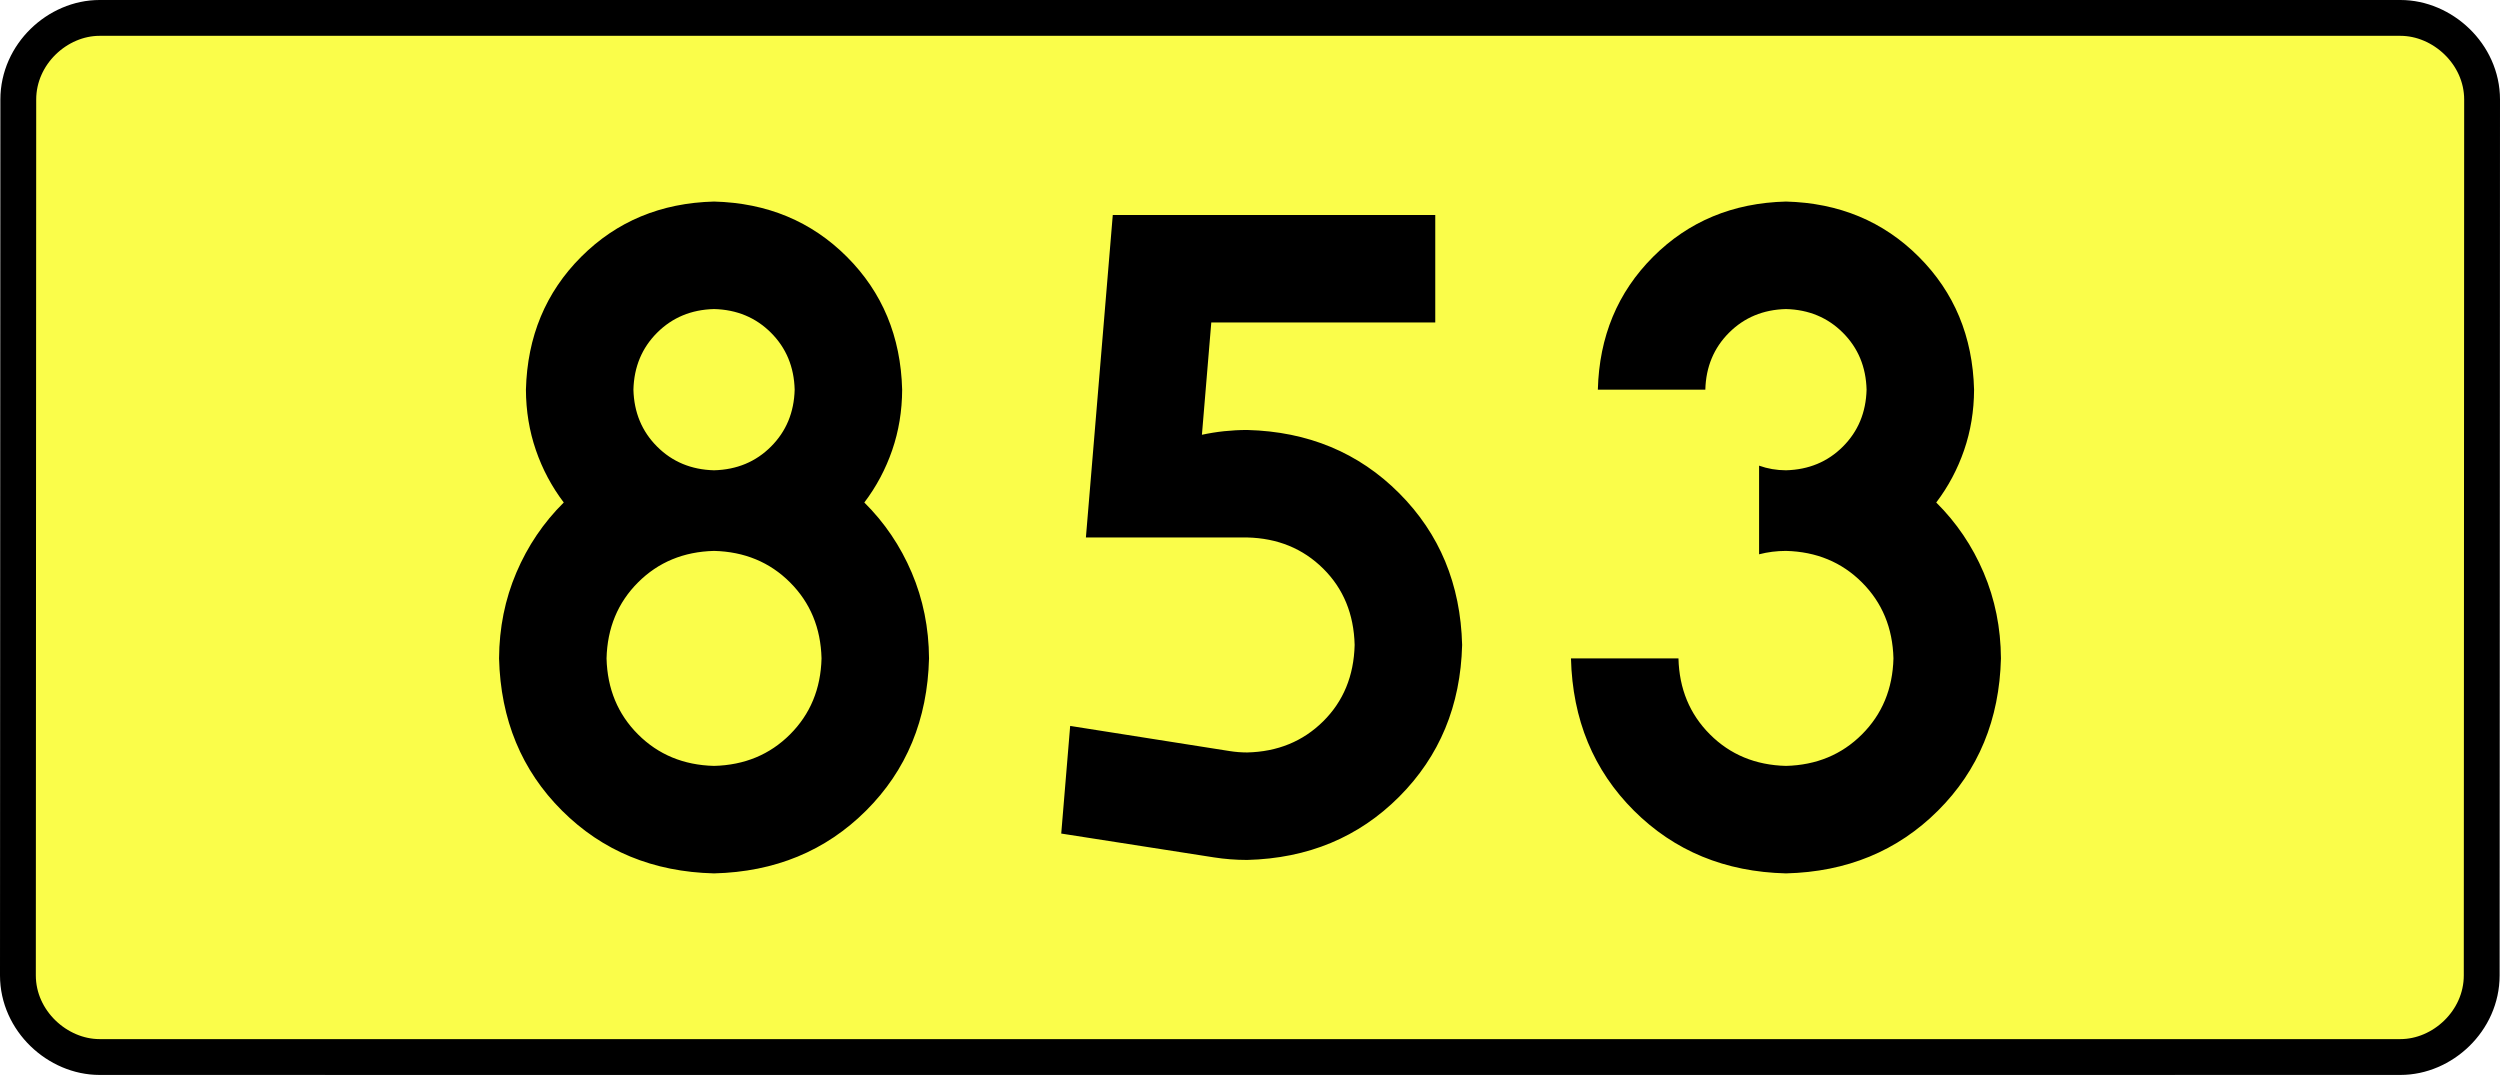
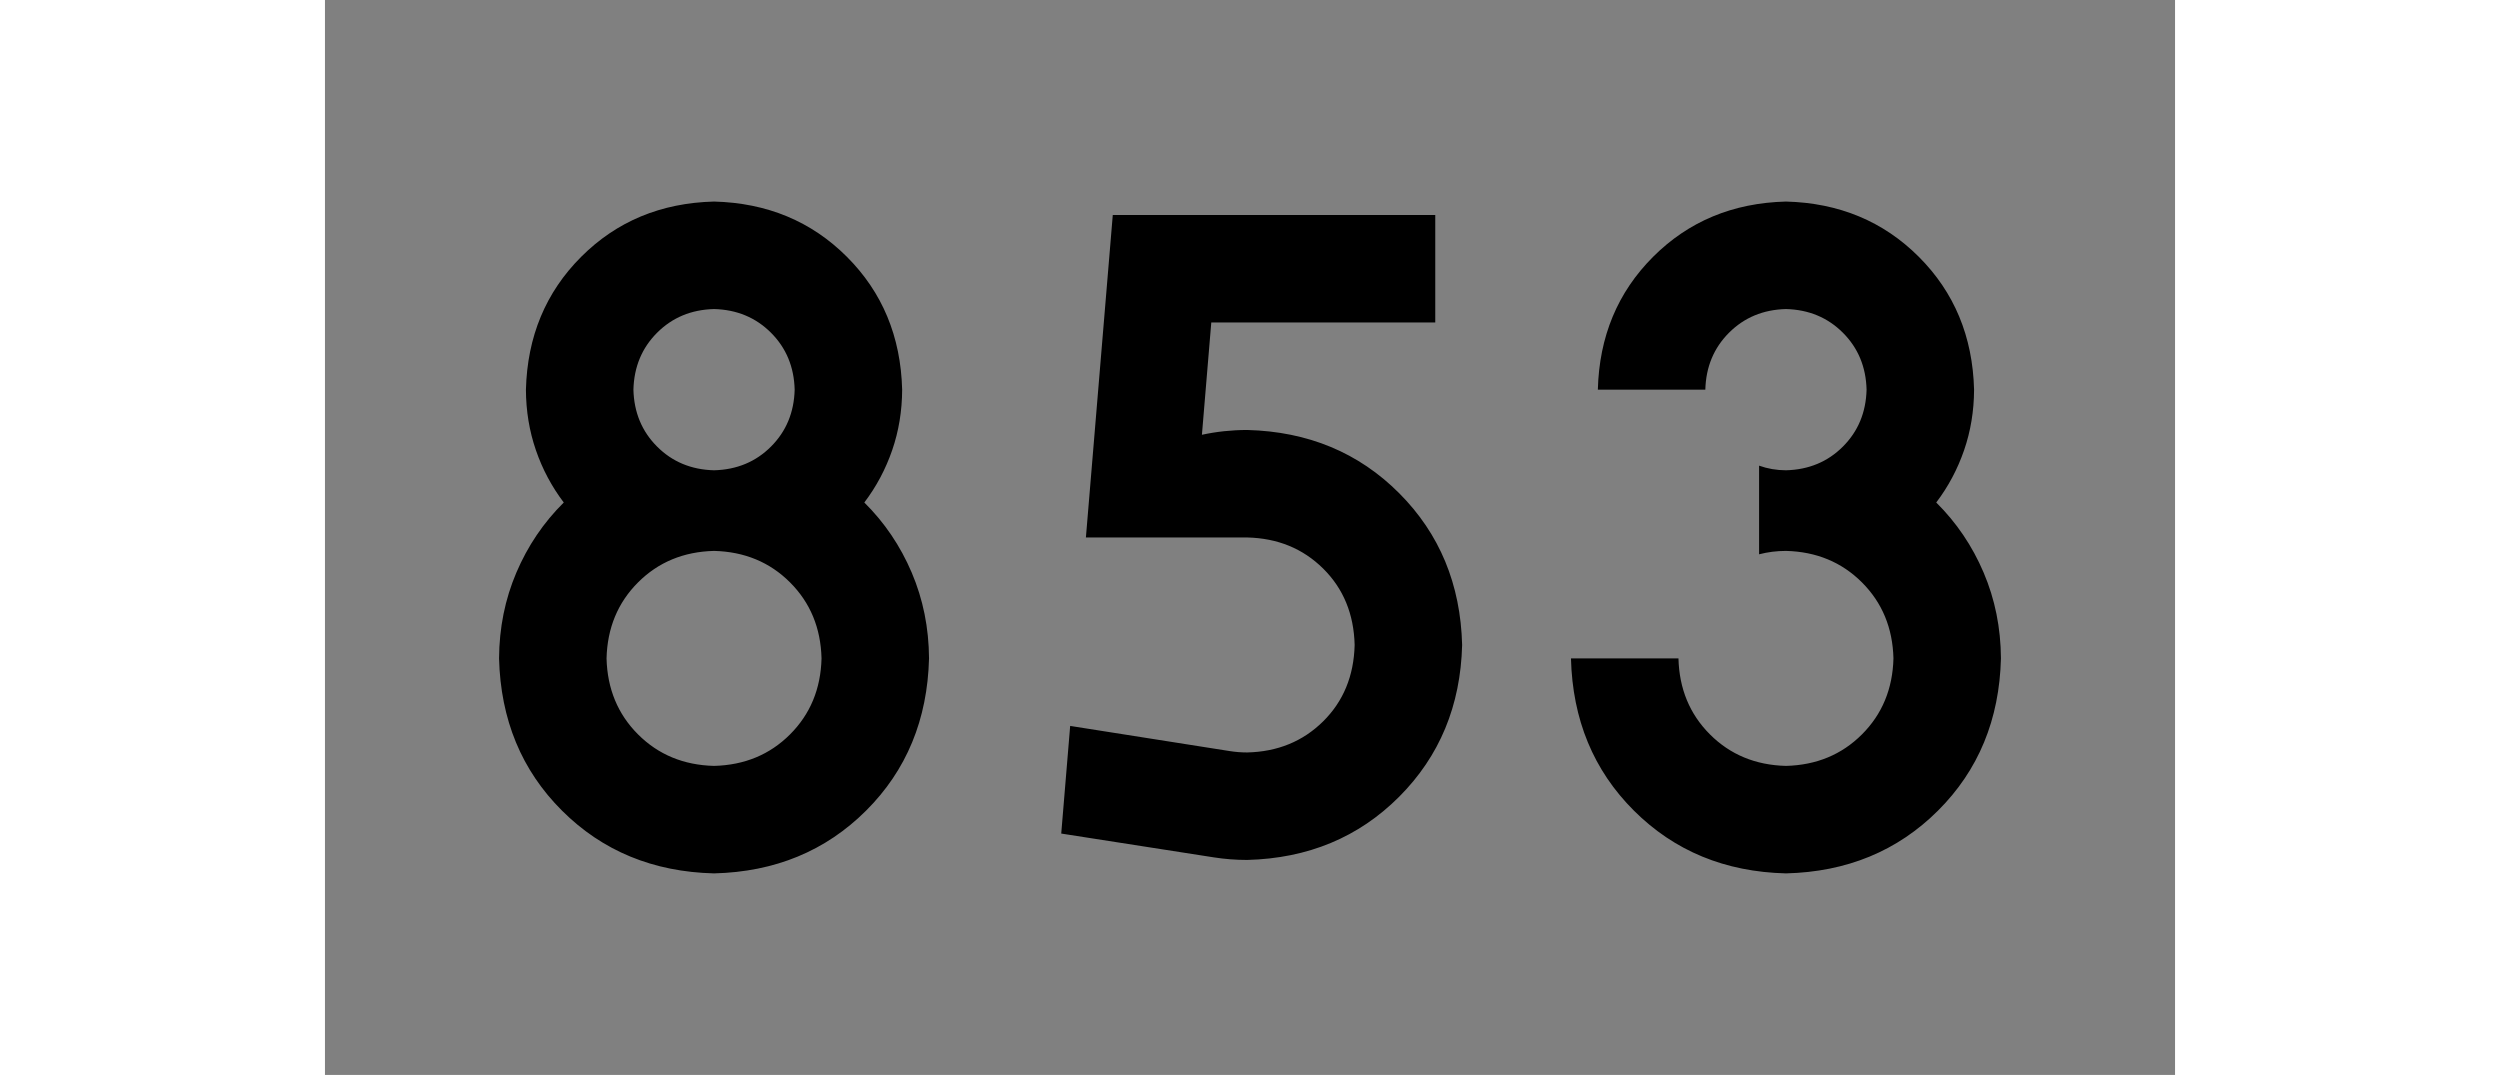
<svg xmlns="http://www.w3.org/2000/svg" xmlns:ns1="http://sodipodi.sourceforge.net/DTD/sodipodi-0.dtd" xmlns:ns2="http://www.inkscape.org/namespaces/inkscape" version="1.0" id="Vrstva_1" x="0px" y="0px" width="627.943" height="270" viewBox="0 0 609.84 354.33" enable-background="new 0 0 756.85 354.33" xml:space="preserve" ns1:version="0.32" ns2:version="0.46" ns1:docname="DW853-PL.svg" ns2:output_extension="org.inkscape.output.svg.inkscape">
  <rect x="0" y="0" width="609.84" height="354.33" fill="#808080" stroke="none" />
  <defs id="defs13">
    <ns2:perspective ns1:type="inkscape:persp3d" ns2:vp_x="0 : 135 : 1" ns2:vp_y="0 : 1000 : 0" ns2:vp_z="1 : 135 : 1" ns2:persp3d-origin="0.5 : 90 : 1" id="perspective8" />
  </defs>
  <ns1:namedview ns2:window-height="712" ns2:window-width="1280" ns2:pageshadow="2" ns2:pageopacity="0.0" guidetolerance="10.0" gridtolerance="10.0" objecttolerance="10.0" borderopacity="1.0" bordercolor="#666666" pagecolor="#ffffff" id="base" showgrid="false" ns2:zoom="1.2923685" ns2:cx="206.5778" ns2:cy="126.61453" ns2:window-x="-4" ns2:window-y="-4" ns2:current-layer="Vrstva_1" units="px" showguides="true" />
-   <path id="rect2780" stroke-miterlimit="10" d="M -74.307,5.905 L 684.147,5.905 C 697.963,5.905 711.05,17.787 711.05,32.808 L 710.925,321.522 C 710.925,336.541 697.963,348.424 684.147,348.424 L -74.307,348.424 C -88.122,348.424 -101.21,336.541 -101.21,321.522 L -101.085,32.808 C -101.085,17.788 -88.121,5.905 -74.307,5.905 z" style="fill:#fafd4a;stroke:#000000;stroke-width:11.811;stroke-miterlimit:10;stroke-dasharray:none" ns1:nodetypes="ccccccccc" />
  <path style="font-size:283.463px;font-style:normal;font-variant:normal;font-weight:bold;font-stretch:normal;text-align:center;line-height:125%;writing-mode:lr-tb;text-anchor:middle;fill:#000000;fill-opacity:1;stroke:none;stroke-width:1px;stroke-linecap:butt;stroke-linejoin:miter;stroke-opacity:1;font-family:Drogowskaz;-inkscape-font-specification:Drogowskaz Bold" d="M 163.686,217.027 C 163.432,227.061 159.972,235.411 153.304,242.078 C 146.637,248.746 138.287,252.206 128.253,252.46 C 118.22,252.206 109.869,248.746 103.202,242.078 C 96.535,235.411 93.074,227.061 92.82,217.027 C 93.074,206.994 96.535,198.643 103.202,191.976 C 109.869,185.309 118.22,181.848 128.253,181.594 C 138.287,181.848 146.637,185.309 153.304,191.976 C 159.972,198.643 163.432,206.994 163.686,217.027 L 163.686,217.027 z M 190.261,128.445 C 189.809,110.941 183.737,96.343 172.046,84.652 C 160.355,72.961 145.757,66.889 128.253,66.437 C 110.749,66.889 96.151,72.961 84.46,84.652 C 72.769,96.343 66.697,110.941 66.245,128.445 C 66.273,135.457 67.367,142.103 69.529,148.381 C 71.69,154.661 74.753,160.413 78.717,165.638 C 72.05,172.246 66.844,179.943 63.099,188.729 C 59.354,197.515 57.45,206.947 57.387,217.027 C 57.895,237.201 64.816,253.932 78.151,267.221 C 91.485,280.51 108.186,287.401 128.253,287.893 C 148.32,287.401 165.021,280.51 178.356,267.221 C 191.69,253.932 198.611,237.201 199.12,217.027 C 199.056,206.947 197.152,197.515 193.407,188.729 C 189.662,179.943 184.456,172.246 177.789,165.638 C 181.753,160.413 184.816,154.661 186.978,148.381 C 189.139,142.103 190.234,135.457 190.261,128.445 L 190.261,128.445 z M 128.253,155.019 C 120.751,154.826 114.495,152.224 109.485,147.213 C 104.474,142.203 101.872,135.947 101.678,128.445 C 101.872,120.943 104.474,114.687 109.485,109.676 C 114.495,104.666 120.751,102.064 128.253,101.87 C 135.755,102.064 142.011,104.666 147.022,109.676 C 152.032,114.687 154.634,120.943 154.828,128.445 C 154.634,135.947 152.032,142.203 147.022,147.213 C 142.011,152.224 135.755,154.826 128.253,155.019 L 128.253,155.019 z M 292.158,106.299 L 365.987,106.299 L 365.987,70.866 L 259.687,70.866 L 250.829,177.165 L 303.979,177.165 C 314.005,177.396 322.353,180.81 329.024,187.407 C 335.694,194.005 339.157,202.402 339.412,212.598 C 339.157,222.794 335.694,231.191 329.024,237.789 C 322.353,244.386 314.005,247.8 303.979,248.031 C 302.022,248.027 300.108,247.876 298.237,247.577 L 245.643,239.283 L 242.698,274.764 L 292.991,282.611 C 296.577,283.175 300.239,283.459 303.979,283.464 C 324.031,282.947 340.728,276.008 354.069,262.647 C 367.41,249.286 374.335,232.603 374.845,212.598 C 374.335,192.593 367.41,175.91 354.069,162.549 C 340.728,149.188 324.031,142.249 303.979,141.732 C 298.858,141.741 293.889,142.268 289.072,143.313 L 292.158,106.299 L 292.158,106.299 z M 472.728,182.712 C 475.568,181.974 478.521,181.602 481.587,181.594 C 491.62,181.848 499.97,185.309 506.638,191.976 C 513.305,198.643 516.766,206.994 517.02,217.027 C 516.766,227.061 513.305,235.411 506.638,242.078 C 499.97,248.746 491.62,252.206 481.587,252.46 C 471.553,252.206 463.203,248.746 456.535,242.078 C 449.868,235.411 446.407,227.061 446.154,217.027 L 410.72,217.027 C 411.228,237.201 418.15,253.932 431.484,267.221 C 444.819,280.51 461.52,287.401 481.587,287.893 C 501.654,287.401 518.354,280.51 531.689,267.221 C 545.024,253.932 551.945,237.201 552.453,217.027 C 552.39,206.947 550.485,197.515 546.741,188.729 C 542.996,179.943 537.79,172.246 531.123,165.638 C 535.087,160.413 538.15,154.661 540.311,148.381 C 542.472,142.103 543.567,135.457 543.595,128.445 C 543.142,110.941 537.071,96.343 525.38,84.652 C 513.689,72.961 499.091,66.889 481.587,66.437 C 464.082,66.889 449.485,72.961 437.794,84.652 C 426.102,96.343 420.031,110.941 419.579,128.445 L 455.012,128.445 C 455.206,120.943 457.808,114.687 462.818,109.676 C 467.829,104.666 474.085,102.064 481.587,101.87 C 489.088,102.064 495.345,104.666 500.355,109.676 C 505.365,114.687 507.968,120.943 508.162,128.445 C 507.968,135.947 505.365,142.203 500.355,147.213 C 495.345,152.224 489.088,154.826 481.587,155.019 C 478.47,155.005 475.517,154.496 472.728,153.493 L 472.728,182.712 L 472.728,182.712 z" id="text2381" ns1:nodetypes="cscscscscccscscscscscscscscccscscscsccccccccscsccccccscsccccccscscsccscscscscscsccscscscccc" />
</svg>